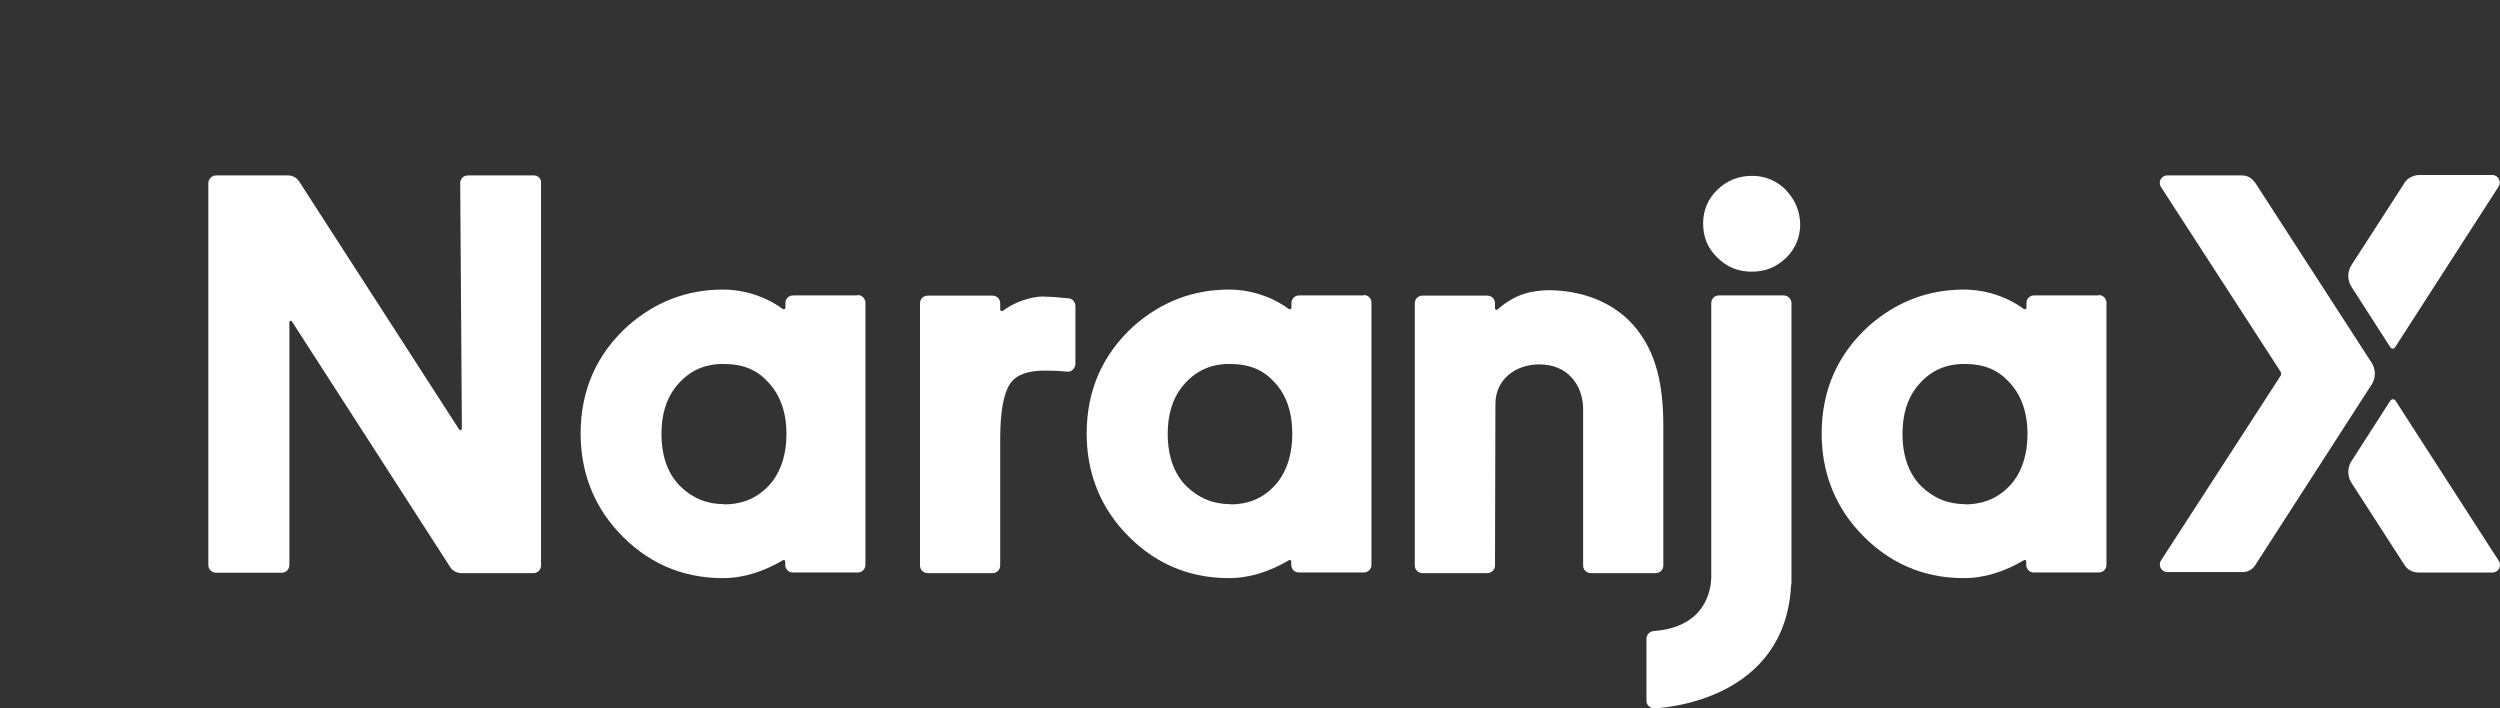
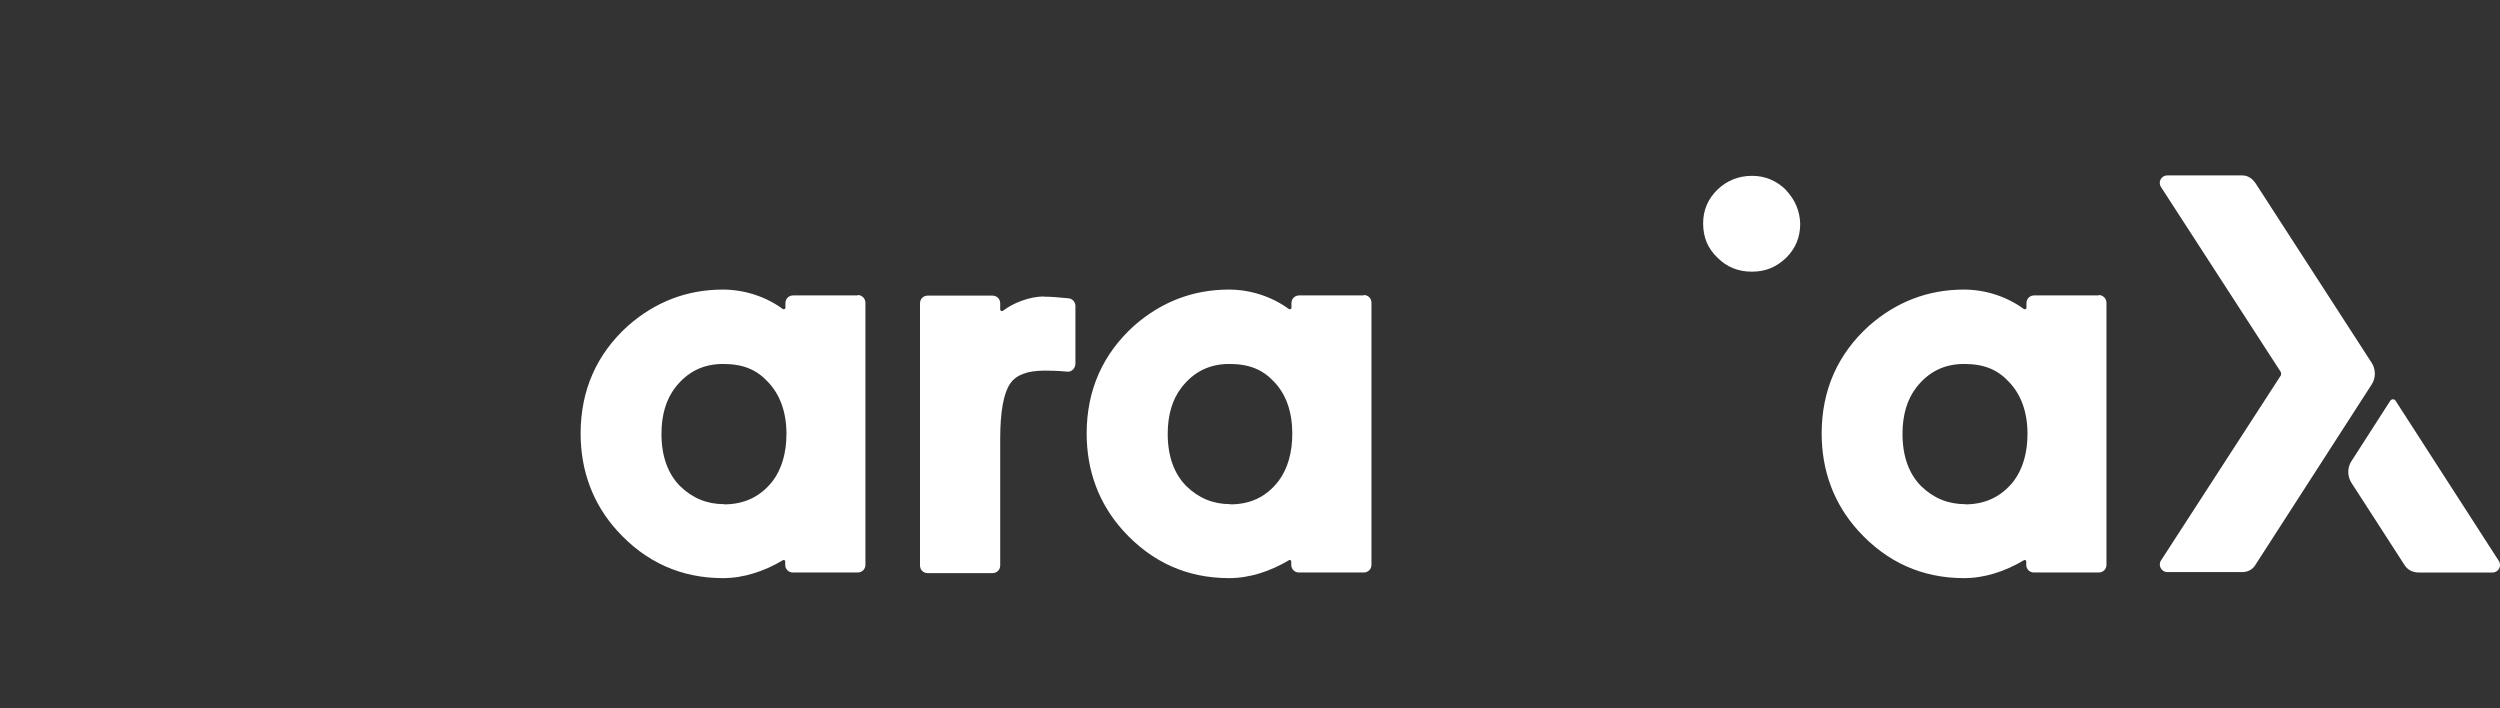
<svg xmlns="http://www.w3.org/2000/svg" id="Capa_1" width="120" height="34" viewBox="0 0 120 34">
  <rect x="0" y="0" width="120" height="34" fill="#333333" stroke="none" />
  <defs>
    <style>.cls-1{fill:#fff;}</style>
  </defs>
-   <path class="cls-1" d="M25.61,8.42h-3.15c-.21,0-.37.16-.37.37l.08,11.78c0,.08-.1.1-.14.03l-7.67-11.89c-.11-.18-.32-.29-.53-.29h-3.46c-.21,0-.37.18-.37.37v18.33c0,.21.16.37.37.37h3.15c.21,0,.37-.16.37-.37v-11.65c0-.08.1-.1.13-.03l7.59,11.78c.11.18.32.29.53.29h3.46c.21,0,.37-.16.37-.37V8.79c.02-.21-.14-.37-.35-.37" />
-   <path class="cls-1" d="M78.54,15.77c-.98-1.22-2.53-1.84-4.23-1.84-.32,0-.82.06-1.17.18-.37.11-.91.42-1.25.74-.05.05-.13.02-.13-.05v-.24c0-.21-.16-.37-.37-.37h-3.11c-.21,0-.37.16-.37.37v12.58c0,.21.16.37.37.37h3.11c.21,0,.37-.16.37-.37,0,0,.02-7.67.02-7.75,0-1.2.99-1.9,2.1-1.9,1.36,0,2.05.96,2.11,2.03v7.62c0,.21.16.37.37.37h3.11c.21,0,.37-.16.37-.37v-6.52c.02-2.24-.38-3.7-1.3-4.85" />
  <path class="cls-1" d="M59.06,24.2c-.83,0-1.52-.29-2.11-.86-.59-.59-.9-1.44-.9-2.51,0-.91.22-1.66.67-2.24.59-.75,1.34-1.12,2.29-1.12s1.6.27,2.14.85c.59.61.88,1.46.88,2.5,0,.91-.22,1.68-.66,2.27-.58.75-1.34,1.12-2.32,1.12M65.47,14.18h-3.11c-.21,0-.37.16-.37.37v.22c0,.06-.06.1-.13.06-.83-.61-1.87-.93-2.87-.93-1.73,0-3.25.59-4.56,1.74-1.5,1.36-2.27,3.09-2.27,5.17,0,1.79.59,3.38,1.76,4.67,1.36,1.5,3.06,2.27,5.07,2.27.99,0,1.97-.32,2.88-.86.05-.03.11,0,.11.06v.16c0,.21.16.37.37.37h3.11c.21,0,.37-.16.37-.37v-12.58c0-.21-.16-.37-.37-.37" />
  <path class="cls-1" d="M34.76,24.2c-.83,0-1.52-.29-2.11-.86-.59-.59-.9-1.44-.9-2.51,0-.91.22-1.66.67-2.24.59-.75,1.34-1.12,2.29-1.12s1.6.27,2.14.85c.59.61.9,1.46.9,2.5,0,.91-.22,1.68-.66,2.27-.59.75-1.36,1.12-2.34,1.12M41.18,14.18h-3.11c-.21,0-.37.16-.37.37v.22c0,.06-.06.1-.13.06-.83-.61-1.87-.93-2.87-.93-1.73,0-3.25.59-4.56,1.74-1.5,1.36-2.27,3.09-2.27,5.17,0,1.79.59,3.38,1.76,4.67,1.36,1.5,3.06,2.27,5.07,2.27.99,0,1.97-.32,2.88-.86.05-.03.11,0,.11.06v.16c0,.21.16.37.37.37h3.11c.21,0,.37-.16.37-.37v-12.58c0-.21-.18-.37-.37-.37" />
  <path class="cls-1" d="M94.33,24.2c-.83,0-1.52-.29-2.11-.86-.59-.59-.9-1.44-.9-2.51,0-.91.22-1.66.67-2.24.59-.75,1.34-1.12,2.29-1.12s1.6.27,2.14.85c.59.61.9,1.46.9,2.5,0,.91-.22,1.68-.66,2.27-.59.75-1.36,1.12-2.34,1.12M100.75,14.18h-3.11c-.21,0-.37.16-.37.37v.22c0,.06-.06.1-.13.06-.83-.61-1.87-.93-2.87-.93-1.73,0-3.25.59-4.56,1.74-1.5,1.36-2.27,3.09-2.27,5.17,0,1.79.59,3.38,1.76,4.67,1.36,1.5,3.06,2.27,5.07,2.27.99,0,1.97-.32,2.88-.86.05-.03.11,0,.11.06v.16c0,.21.16.37.37.37h3.11c.21,0,.37-.16.37-.37v-12.58c0-.21-.18-.37-.37-.37" />
  <path class="cls-1" d="M50.11,14.23c-.69,0-1.5.32-1.97.69-.05.03-.13,0-.13-.06v-.3c0-.21-.16-.37-.37-.37h-3.11c-.21,0-.37.16-.37.37v12.58c0,.21.16.37.37.37h3.11c.21,0,.37-.16.37-.37v-6.07c0-1.3.16-2.19.48-2.66.29-.42.83-.62,1.65-.62.21,0,.58,0,1.1.05.21.02.38-.18.38-.38v-2.77c0-.19-.14-.35-.32-.37-.48-.05-.88-.08-1.2-.08" />
  <path class="cls-1" d="M85.72,9.11c-.46-.45-1.01-.67-1.62-.67-.64,0-1.2.22-1.66.66-.46.45-.69.99-.69,1.62,0,.66.22,1.2.69,1.65.45.45.99.67,1.65.67s1.18-.22,1.65-.67c.45-.45.67-.99.67-1.63-.02-.61-.24-1.15-.69-1.62" />
-   <path class="cls-1" d="M85.62,14.18h-3.11c-.21,0-.37.16-.37.37v13.21c-.02.54-.26,2.35-2.77,2.53-.19.02-.34.18-.34.37v2.99c0,.19.18.35.37.35h.02c.62-.03,6.26-.46,6.55-5.89,0-.03.02-.06.02-.1v-13.46c0-.21-.18-.37-.37-.37" />
  <path class="cls-1" d="M108.22,8.74c-.13-.19-.35-.32-.59-.32h-3.6c-.29,0-.46.32-.3.56l5.75,8.88s.03.11,0,.16l-5.75,8.88c-.16.24.02.56.3.56h3.62c.22,0,.45-.11.58-.3l5.62-8.72c.19-.3.19-.7,0-1.01l-5.62-8.69Z" />
  <path class="cls-1" d="M114.99,19.24c-.06-.1-.19-.1-.26,0l-1.87,2.91c-.19.3-.19.7,0,1.01l2.55,3.95c.14.24.4.37.69.37h3.54c.29,0,.46-.32.3-.56l-4.95-7.68Z" />
-   <path class="cls-1" d="M115.41,8.79l-2.55,3.95c-.19.3-.19.7,0,1.01l1.87,2.91c.06.1.19.1.24,0l4.96-7.7c.16-.24-.02-.56-.3-.56h-3.55c-.26.02-.53.16-.67.38" />
</svg>